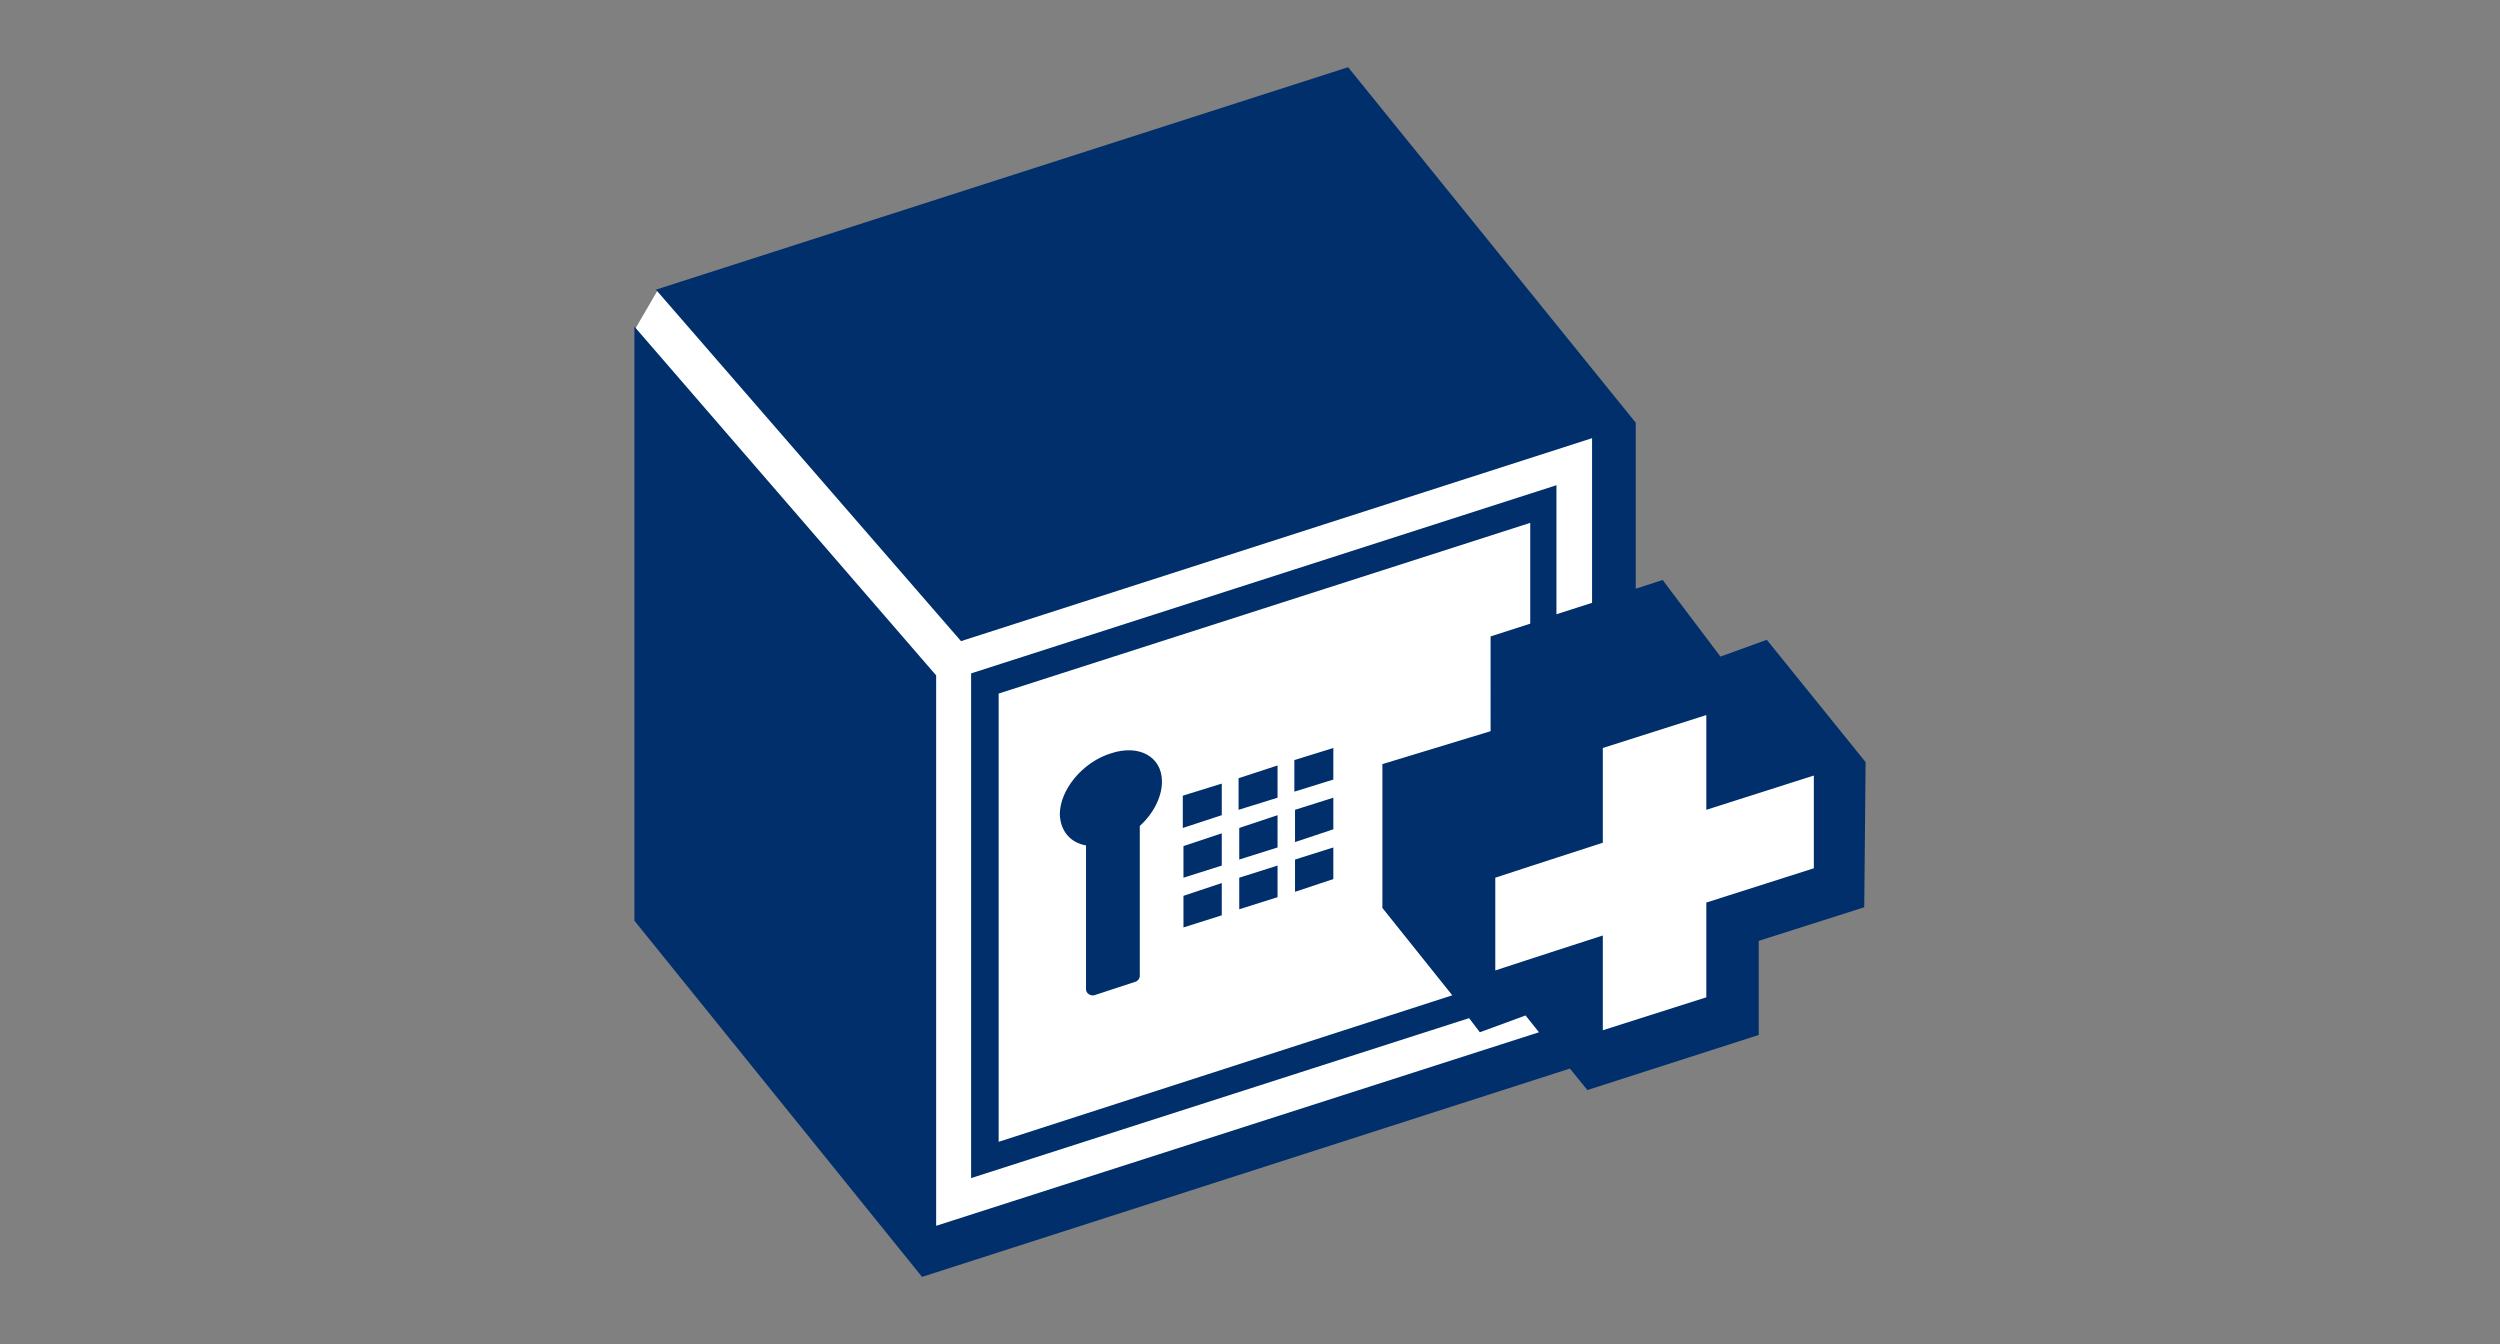
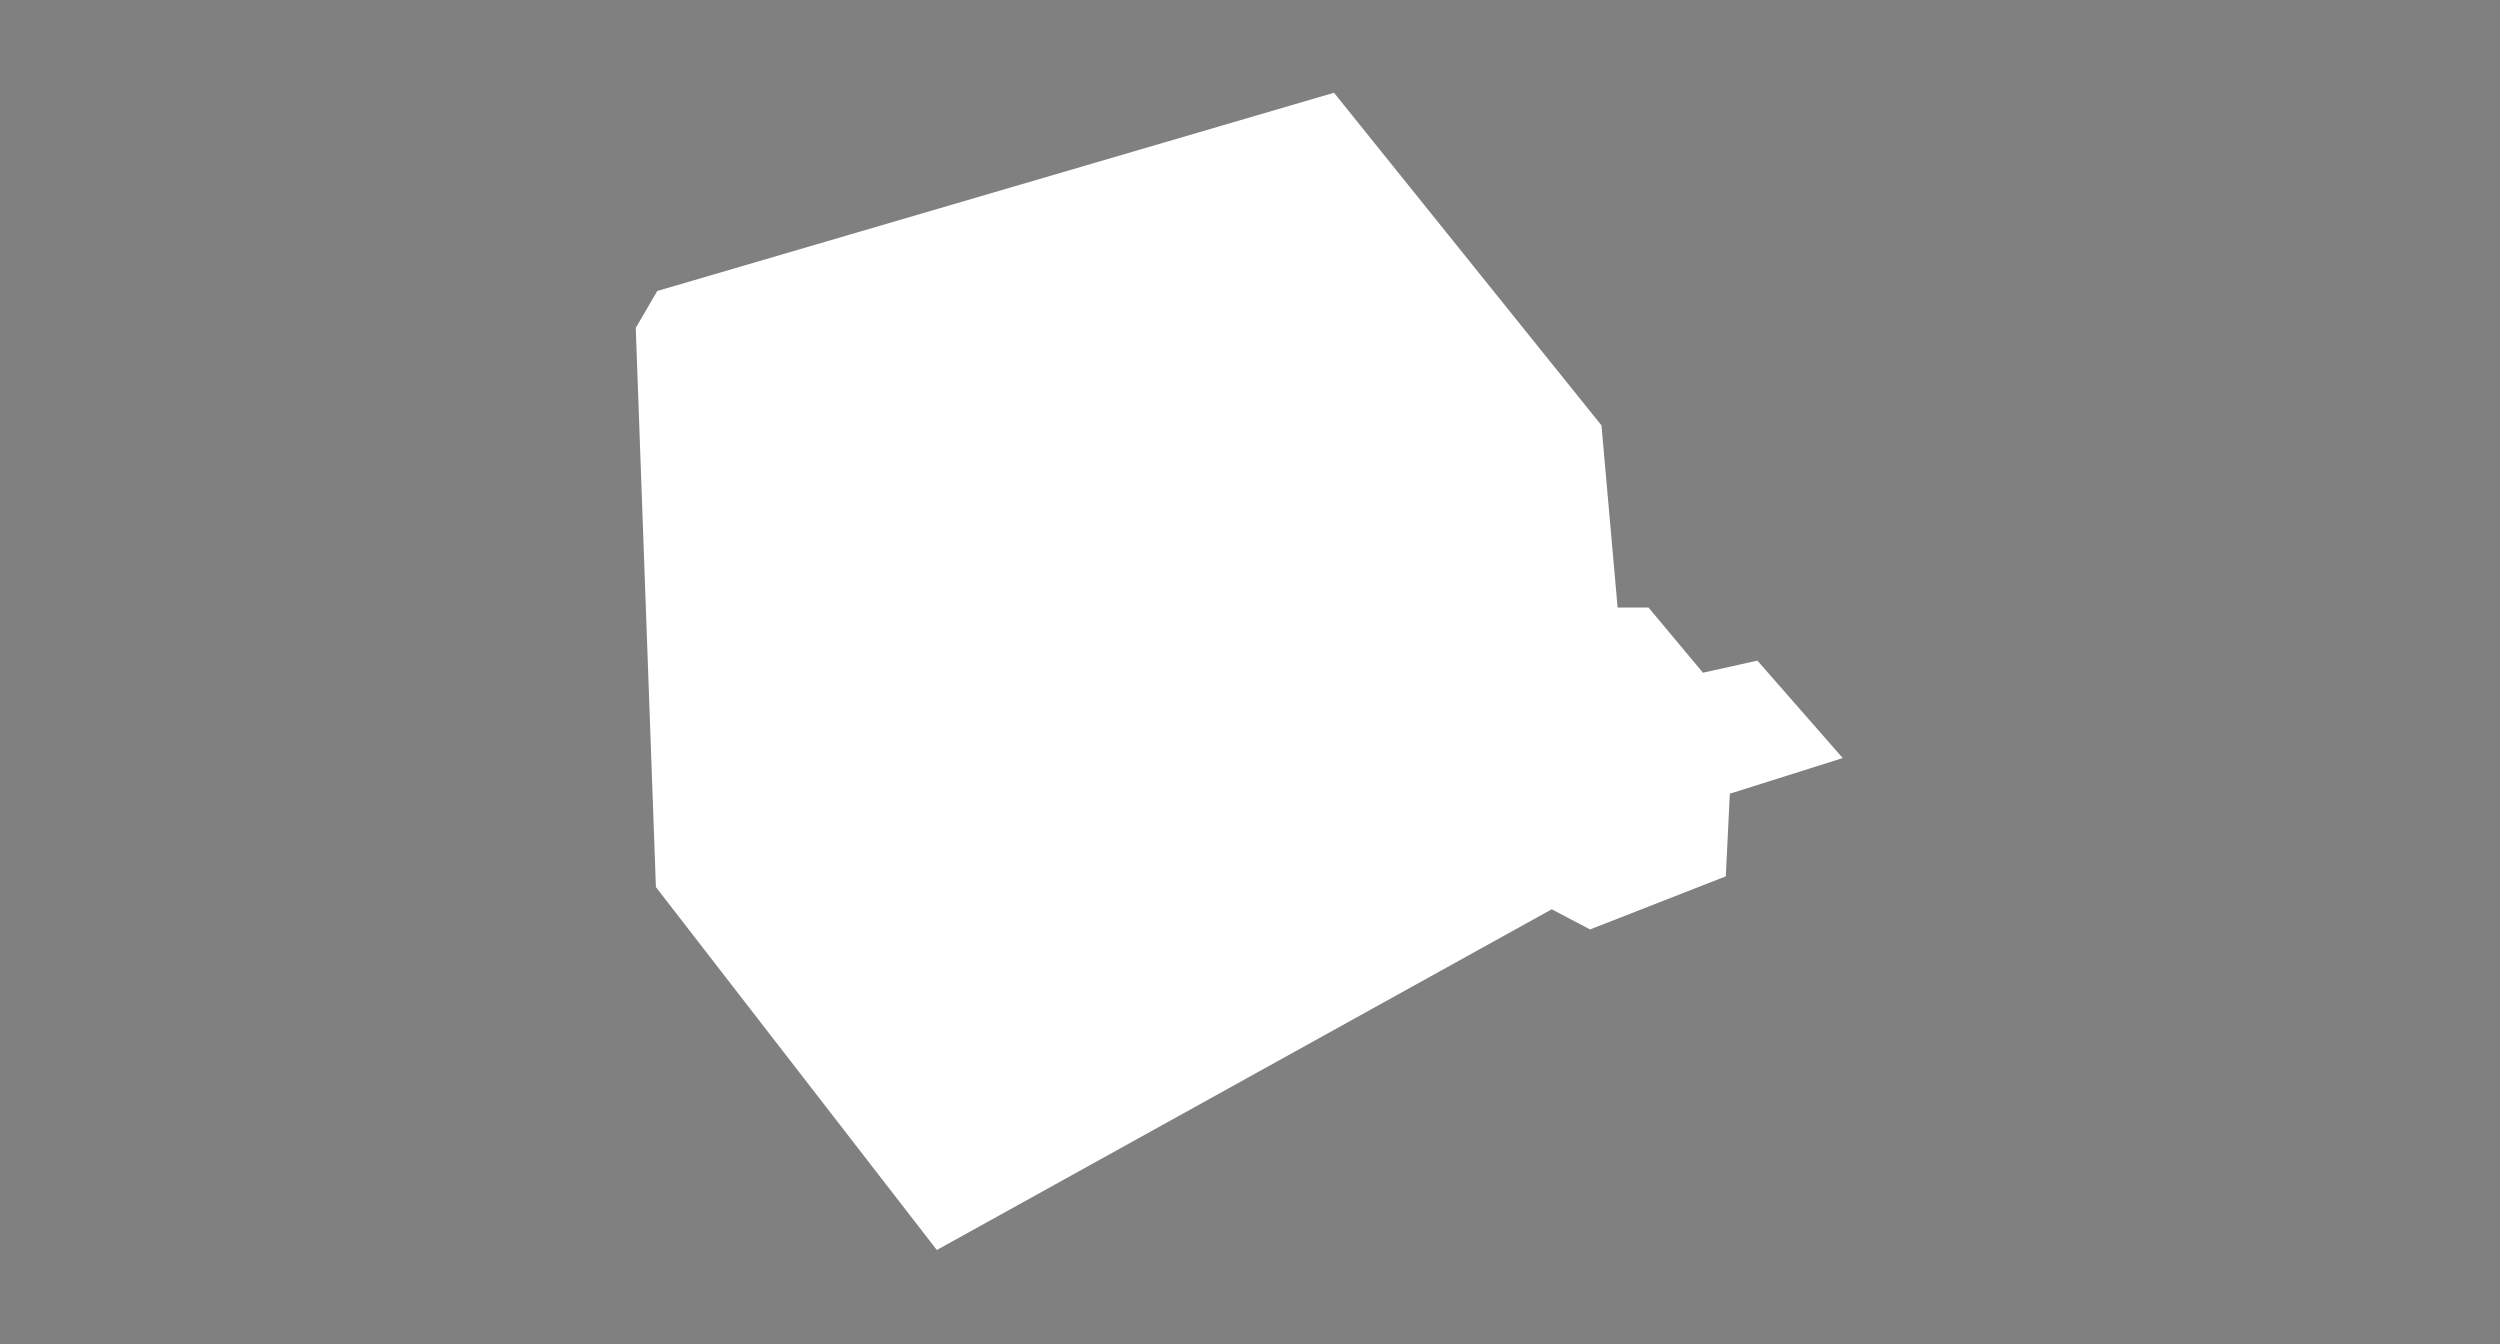
<svg xmlns="http://www.w3.org/2000/svg" version="1.1" id="BLUE" x="0px" y="0px" width="372" height="200" viewBox="0 0 372 200" style="enable-background:new 0 0 372 200;" xml:space="preserve">
  <rect x="0" y="0" width="372" height="200" fill="#808080" stroke="none" />
  <style type="text/css">
	.st0{fill:#FFFFFF;}
	.st1{fill:#002F6C;}
	.st2{fill:none;}
</style>
  <g>
-     <path class="st0" d="M94.6,48.8l3.2-5.5l100.7-29.5l39.8,49.5l2.4,27.1h4.6l8.1,9.7l8.1-1.8l12.7,14.5l0.8,20l-16.8,5.3l-0.6,12.3   l-20.2,7.9l-5.7-3L139.4,186l-41.8-54L94.6,48.8z" />
-     <path class="st1" d="M184.4,130.6l5.7-1.8v4.7l-5.7,1.8V130.6z M184.4,127.9l5.7-1.8v-4.8l-5.7,1.9V127.9z M184.3,120.5l5.8-1.8   v-4.8l-5.8,1.9V120.5z M192.7,125.3l5.7-1.9v-4.7l-5.7,1.8V125.3z M192.6,117.8l5.8-1.8v-4.7l-5.8,1.8V117.8z M192.7,132.7l5.7-1.9   v-4.7l-5.7,1.8V132.7z M176,123.2l5.8-1.9v-4.7l-5.8,1.8V123.2z M176.1,138l5.7-1.8v-4.8l-5.7,1.9V138z M165.3,112.1   c-4.2,1.3-7.6,5.4-7.6,9.1c0.1,2.5,1.6,4.2,3.9,4.6v21.4c0,0.6,0.6,1,1.2,0.9l6.1-2c0.4-0.1,0.7-0.5,0.7-0.9v-22.3   c2-1.8,3.3-4.3,3.3-6.6C172.9,112.6,169.5,110.7,165.3,112.1z M176.1,130.6l5.7-1.8V124l-5.7,1.9V130.6z M277.6,113.4l-0.2,21.6   l-15.7,5v14l-25.5,8.2l-2.6-3.2l-96.4,31l-42.8-53V48.6l44.9,51.9v81.9l89.7-28.8l-2-2.5l-6.8,2.5l-1.6-2.1l-74.1,23.8v-75.1   l87.1-28v19.2l5.3-1.7V65.2L143,95.4L97.6,43.1l103-33.1l42.8,52.9v24.7l4-1.3l8.6,11.4l6.9-2.5L277.6,113.4z M221.8,94.7l5.9-1.9   v-15l-79.1,25.4v66.7l67.5-21.8l-10.4-13v-21.4l16.1-4.9V94.7z M269.9,115.4l-16,5.1v-14.1l-15.4,4.9v14.1l-6.8,2.2l-4,1.3   l-5.2,1.7v13.8l5.2-1.7l4-1.3l6.8-2.2v14.1l15.4-4.9v-14.1l16-5.1V115.4z" />
+     <path class="st0" d="M94.6,48.8l3.2-5.5l100.7-29.5l39.8,49.5l2.4,27.1h4.6l8.1,9.7l8.1-1.8l12.7,14.5l-16.8,5.3l-0.6,12.3   l-20.2,7.9l-5.7-3L139.4,186l-41.8-54L94.6,48.8z" />
  </g>
-   <rect class="st2" width="372" height="200" />
</svg>